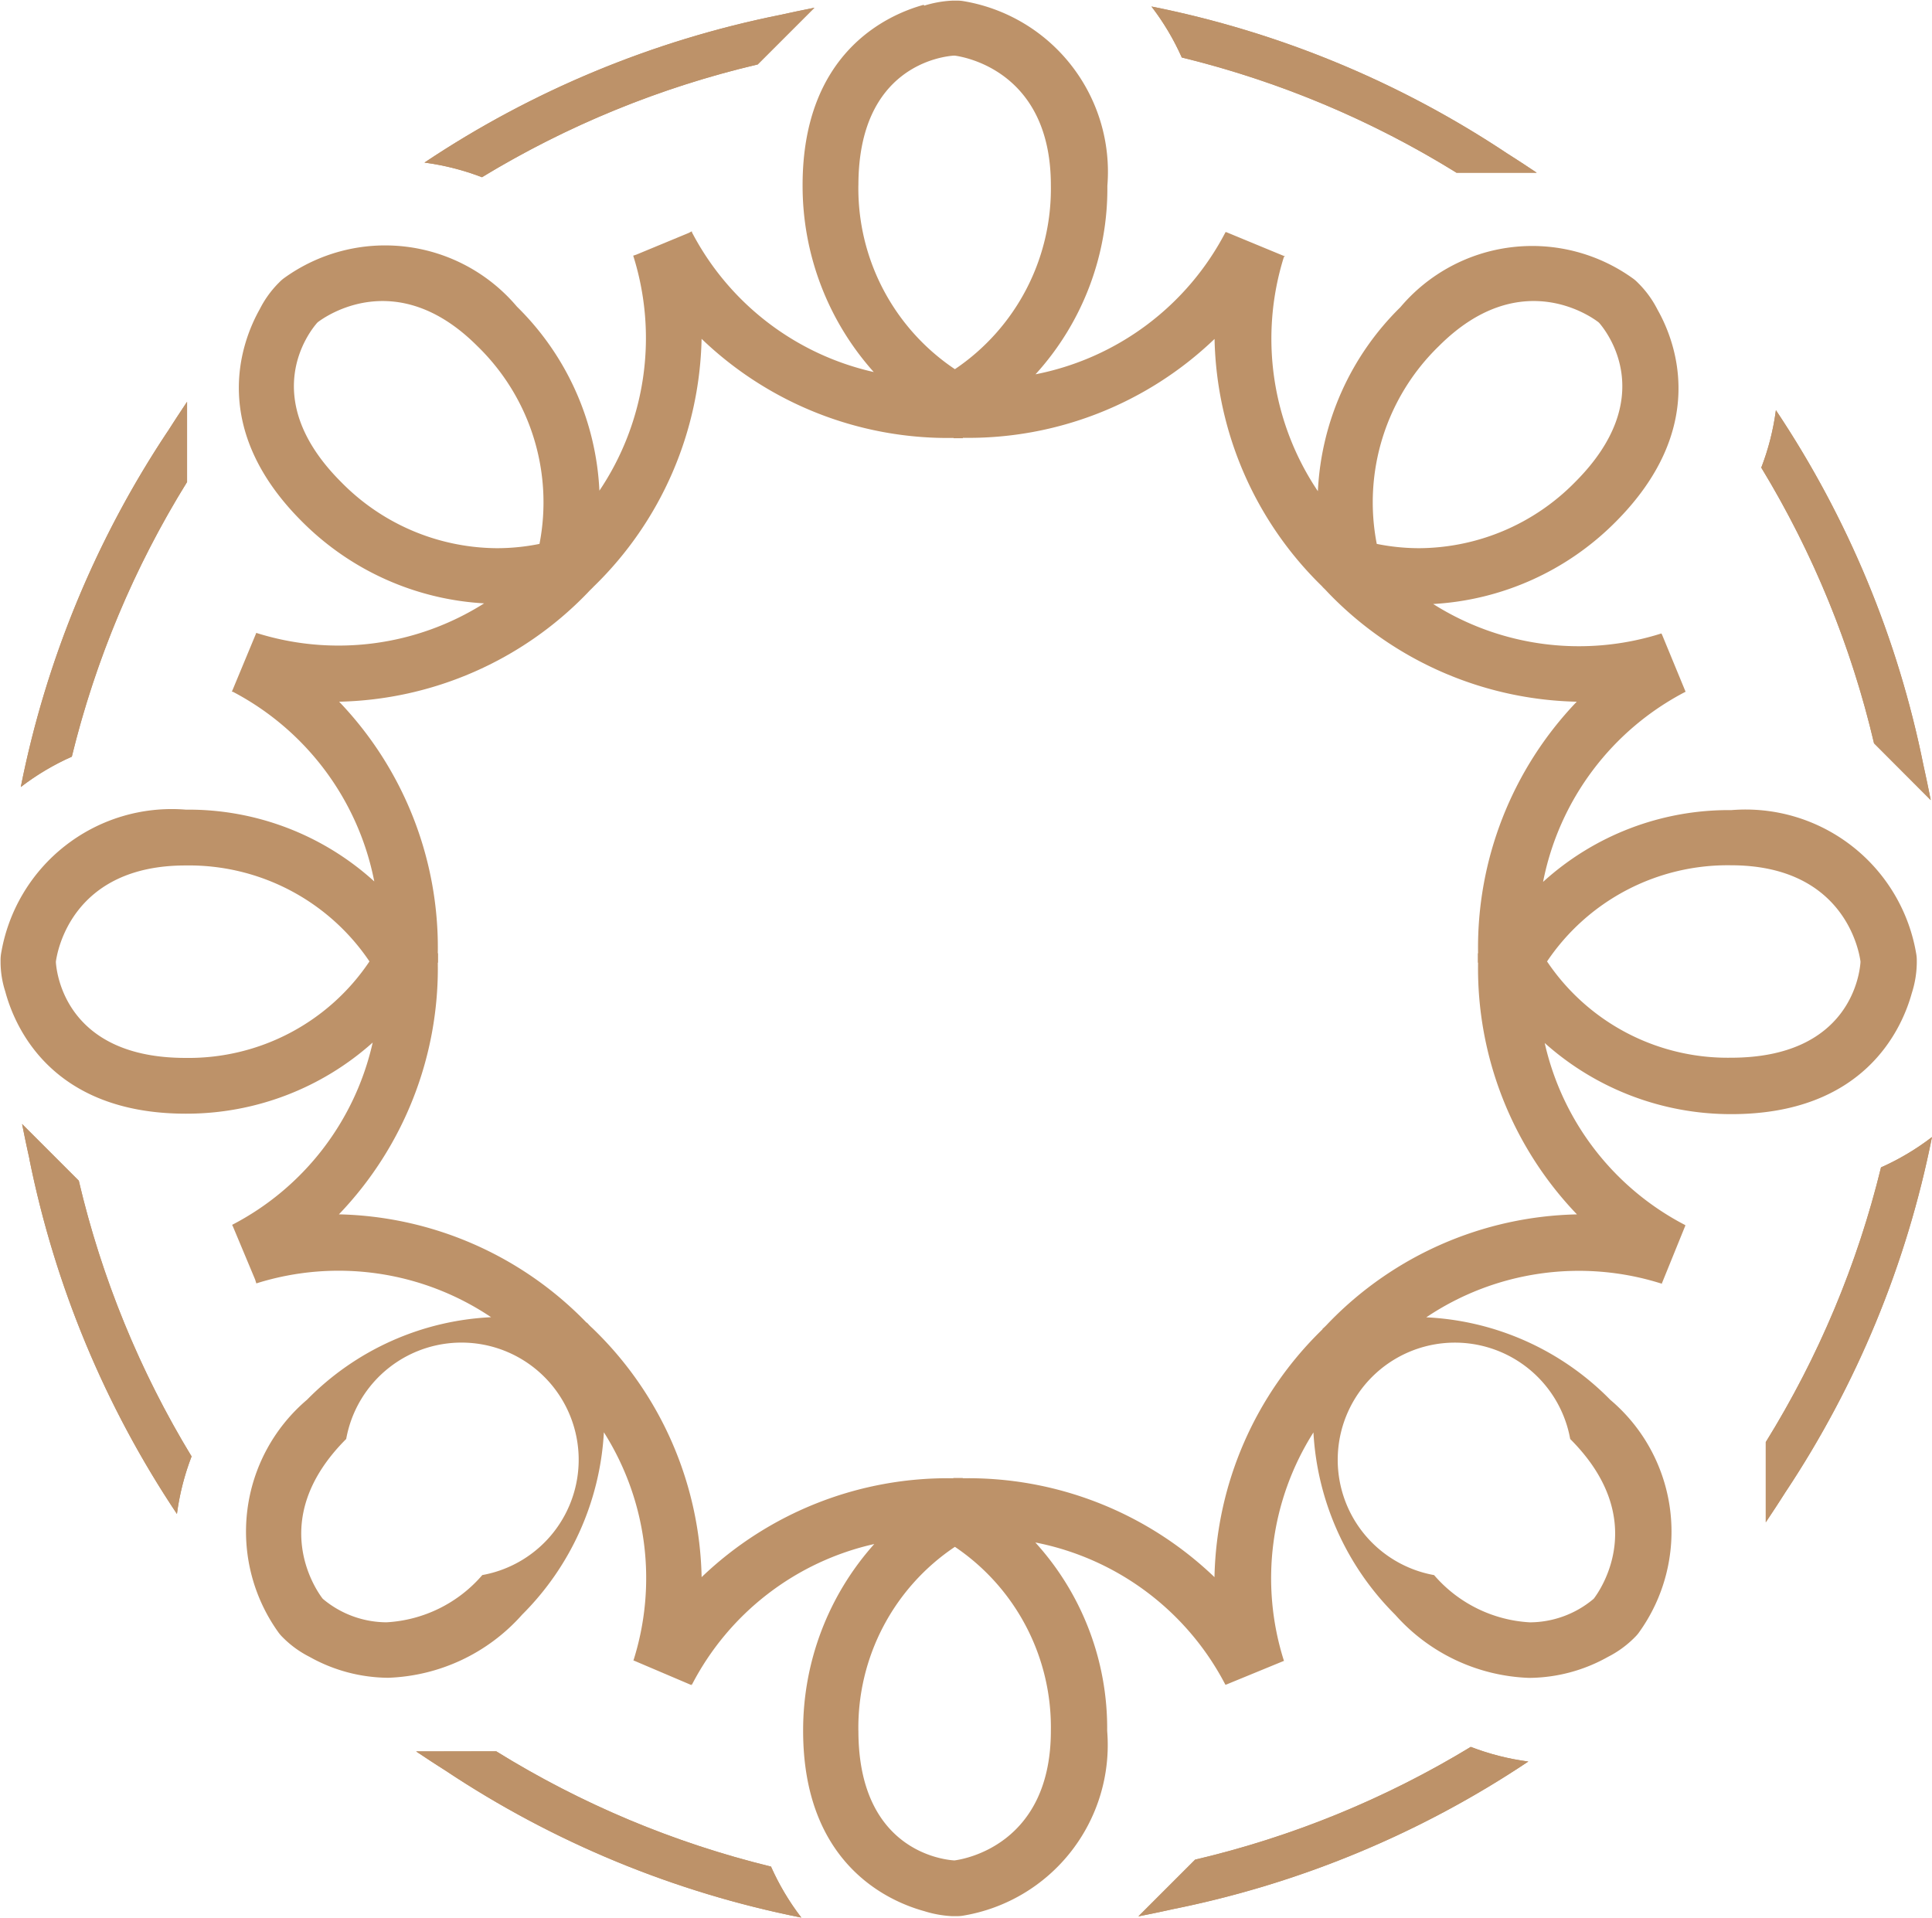
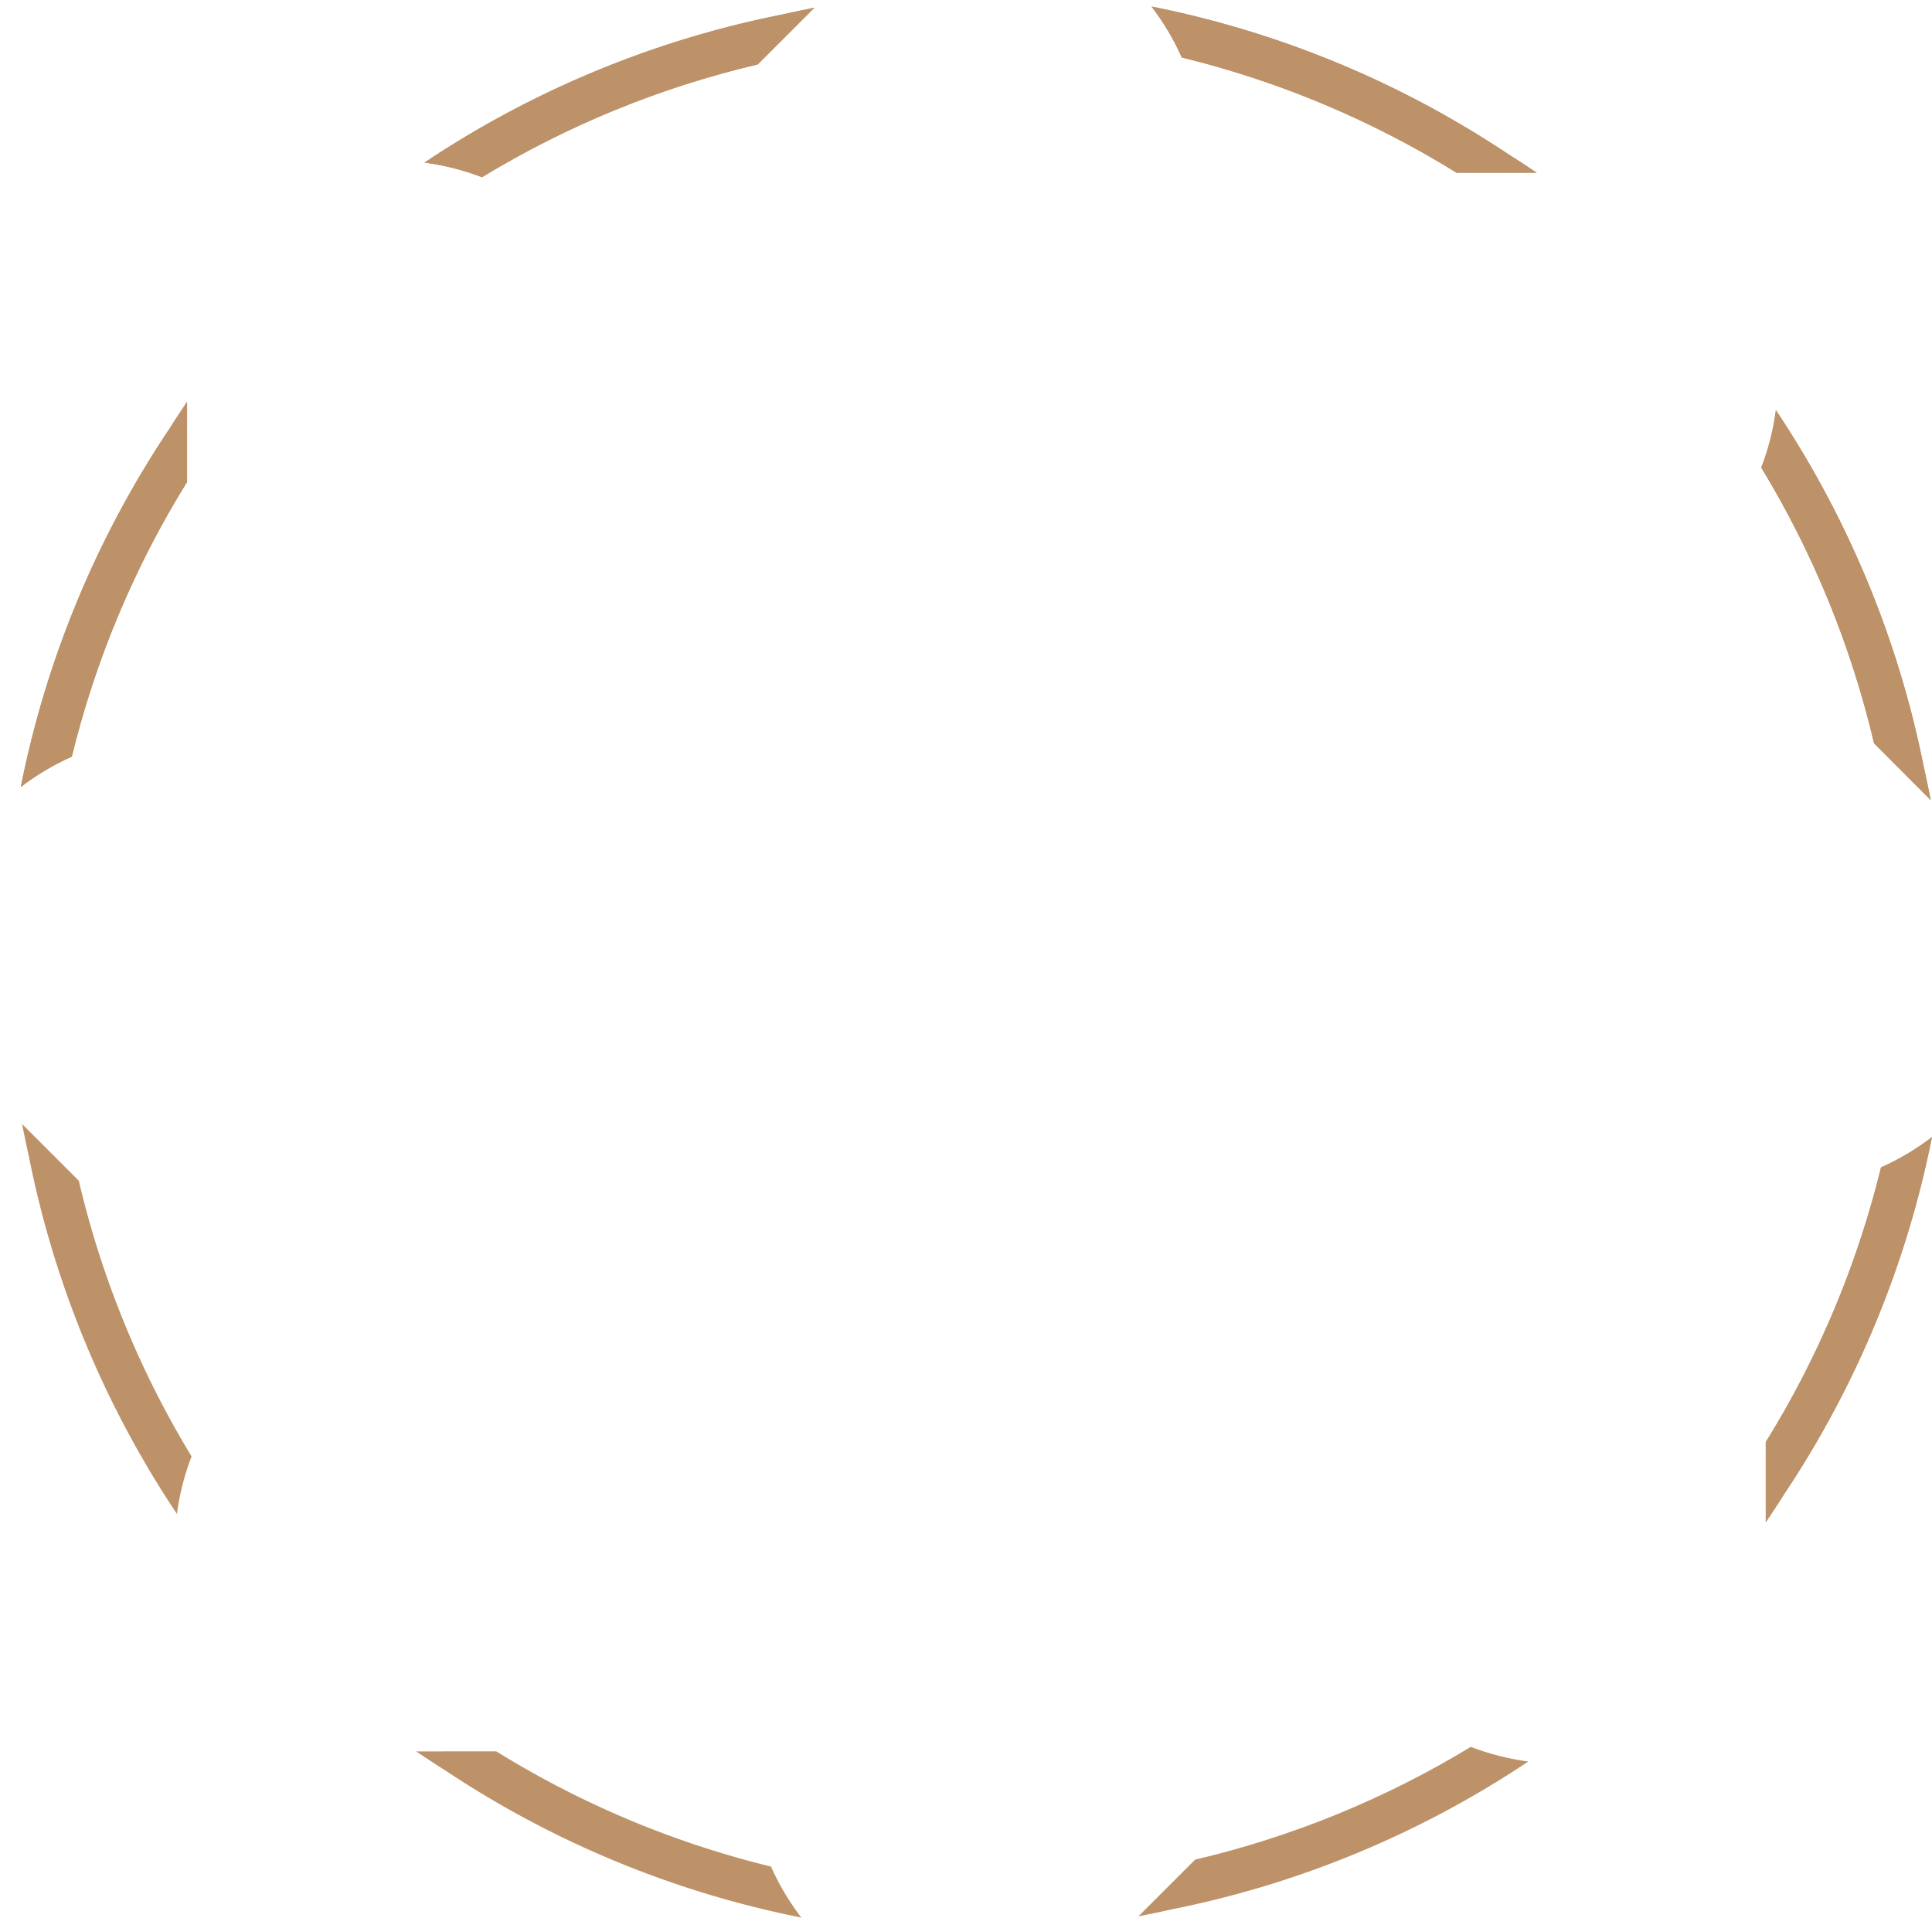
<svg xmlns="http://www.w3.org/2000/svg" width="50.917" height="50.541" viewBox="0 0 50.917 50.541">
  <defs>
    <clipPath id="clip-path">
      <path id="Path_15828" data-name="Path 15828" d="M532.009,553.547h0a26.135,26.135,0,0,0,3.891,9.365,6.633,6.633,0,0,1,.386-1.516,24.985,24.985,0,0,1-2.972-7.266l-1.495-1.495c.058.289.128.632.192.911" transform="translate(-531.817 -552.636)" fill="none" />
    </clipPath>
    <clipPath id="clip-path-2">
      <path id="Path_15830" data-name="Path 15830" d="M535.577,489.519h0a26.118,26.118,0,0,0-3.871,9.373,6.605,6.605,0,0,1,1.345-.8,24.962,24.962,0,0,1,3.037-7.239v-2.114c-.163.245-.357.537-.509.78" transform="translate(-531.705 -488.739)" fill="none" />
    </clipPath>
    <clipPath id="clip-path-3">
      <path id="Path_15834" data-name="Path 15834" d="M685.679,490.992a24.976,24.976,0,0,1,2.972,7.266l1.495,1.5c-.058-.289-.128-.632-.191-.912h0a26.114,26.114,0,0,0-3.89-9.365,6.591,6.591,0,0,1-.386,1.515" transform="translate(-685.679 -489.477)" fill="none" />
    </clipPath>
    <clipPath id="clip-path-4">
      <path id="Path_15836" data-name="Path 15836" d="M689.116,554.591a24.988,24.988,0,0,1-3.037,7.239v2.114c.163-.245.357-.537.509-.78h0a26.125,26.125,0,0,0,3.871-9.373,6.633,6.633,0,0,1-1.345.8" transform="translate(-686.079 -553.792)" fill="none" />
    </clipPath>
    <clipPath id="clip-path-5">
      <path id="Path_15838" data-name="Path 15838" d="M632.072,610.711l-1.495,1.495c.288-.058.632-.127.911-.191h0a26.118,26.118,0,0,0,9.365-3.89,6.6,6.6,0,0,1-1.516-.386,24.976,24.976,0,0,1-7.266,2.972" transform="translate(-630.577 -607.739)" fill="none" />
    </clipPath>
    <clipPath id="clip-path-6">
      <path id="Path_15840" data-name="Path 15840" d="M576.783,454.068h0a26.125,26.125,0,0,0-9.366,3.89,6.629,6.629,0,0,1,1.516.386,25,25,0,0,1,7.266-2.972l1.495-1.495c-.289.058-.632.128-.911.192" transform="translate(-567.417 -453.876)" fill="none" />
    </clipPath>
    <clipPath id="clip-path-7">
-       <path id="Path_15842" data-name="Path 15842" d="M566.68,608.138c.245.163.536.357.78.509h0a26.113,26.113,0,0,0,9.373,3.871,6.624,6.624,0,0,1-.8-1.345,24.987,24.987,0,0,1-7.239-3.037Z" transform="translate(-566.68 -608.138)" fill="none" />
-     </clipPath>
+       </clipPath>
    <clipPath id="clip-path-8">
      <path id="Path_15844" data-name="Path 15844" d="M632.531,455.109a24.983,24.983,0,0,1,7.24,3.037h2.114c-.245-.163-.537-.357-.78-.509h0a26.119,26.119,0,0,0-9.373-3.872,6.6,6.6,0,0,1,.8,1.345" transform="translate(-631.732 -453.764)" fill="none" />
    </clipPath>
  </defs>
  <g id="Group_9462" data-name="Group 9462" transform="translate(-85.55)">
    <path id="Path_15827" data-name="Path 15827" d="M532.008,553.547h0a26.123,26.123,0,0,0,3.891,9.365,6.64,6.64,0,0,1,.386-1.516,24.98,24.98,0,0,1-2.972-7.266l-1.495-1.495c.058.289.128.632.192.911" transform="translate(-445.686 -523.011)" fill="#bd9269" />
    <g id="Group_8710" data-name="Group 8710" transform="translate(86.13 29.625)">
      <g id="Group_8709" data-name="Group 8709" clip-path="url(#clip-path)">
-         <rect id="Rectangle_1348" data-name="Rectangle 1348" width="10.467" height="10.383" transform="translate(-5.138 5.243) rotate(-45.585)" fill="#bd9269" />
-       </g>
+         </g>
    </g>
    <path id="Path_15829" data-name="Path 15829" d="M535.577,489.519h0a26.126,26.126,0,0,0-3.871,9.373,6.619,6.619,0,0,1,1.345-.8,24.981,24.981,0,0,1,3.037-7.239v-2.114c-.163.245-.357.537-.509.78" transform="translate(-445.608 -478.15)" fill="#bd9269" />
    <g id="Group_8712" data-name="Group 8712" transform="translate(86.097 10.59)">
      <g id="Group_8711" data-name="Group 8711" clip-path="url(#clip-path-2)">
        <rect id="Rectangle_1349" data-name="Rectangle 1349" width="10.318" height="10.235" transform="matrix(0.7, -0.714, 0.714, 0.7, -5.075, 5.18)" fill="#bd9269" />
      </g>
    </g>
-     <path id="Path_15831" data-name="Path 15831" d="M552.49,498.812a5.735,5.735,0,0,1,2.544-4.849,5.736,5.736,0,0,1,2.529,4.849c0,2.993-2.271,3.38-2.534,3.415h-.022c-.308-.021-2.516-.279-2.516-3.415m-14.106-3.471-.016-.015c-.164-.214-1.492-2.091.623-4.206a3.088,3.088,0,1,1,3.587,3.587,3.591,3.591,0,0,1-2.526,1.245,2.62,2.62,0,0,1-1.667-.61m29.277-.634a3.088,3.088,0,1,1,3.587-3.587c2.114,2.114.787,3.992.623,4.206l-.016.015a2.623,2.623,0,0,1-1.668.611,3.591,3.591,0,0,1-2.526-1.245m-36.322-16.148v-.021c.035-.263.422-2.534,3.415-2.534a5.734,5.734,0,0,1,4.849,2.529,5.735,5.735,0,0,1-4.849,2.543c-3.135,0-3.394-2.209-3.415-2.517m39.3-.027A5.735,5.735,0,0,1,575.485,476c2.993,0,3.38,2.271,3.415,2.534v.022c-.021.308-.279,2.516-3.415,2.516a5.735,5.735,0,0,1-4.849-2.543m-15.393-13.795a9.37,9.37,0,0,0,6.634-2.606,9.369,9.369,0,0,0,2.848,6.534l-.005,0c.034.034.069.065.1.1l.072.076,0,0a9.377,9.377,0,0,0,6.53,2.851h0a9.371,9.371,0,0,0-2.6,6.63h-.007c0,.042,0,.082,0,.124s0,.082,0,.124h.007a9.369,9.369,0,0,0,2.606,6.634,9.373,9.373,0,0,0-6.534,2.848l0,0c-.03.03-.056.06-.086.09s-.06.056-.09.085l.005.005a9.367,9.367,0,0,0-2.848,6.533,9.373,9.373,0,0,0-6.634-2.606v-.007c-.042,0-.082,0-.124,0s-.082,0-.124,0v.007a9.373,9.373,0,0,0-6.634,2.606,9.371,9.371,0,0,0-2.848-6.533l0,0c-.029-.029-.059-.055-.088-.083s-.057-.062-.088-.093l-.005.005A9.371,9.371,0,0,0,538.8,485.2a9.372,9.372,0,0,0,2.606-6.633h.007c0-.042,0-.083,0-.124s0-.082,0-.124h-.007a9.369,9.369,0,0,0-2.6-6.63h0a9.376,9.376,0,0,0,6.529-2.851l0,0,.075-.079c.033-.033.067-.063.1-.1l0,0a9.372,9.372,0,0,0,2.848-6.534A9.37,9.37,0,0,0,555,464.737v.007c.042,0,.083,0,.124,0s.082,0,.124,0ZM538.859,465.9c-2.219-2.219-.837-3.963-.635-4.194l.015-.016c.214-.164,2.092-1.49,4.206.623a5.736,5.736,0,0,1,1.641,5.217,5.668,5.668,0,0,1-1.122.113,5.794,5.794,0,0,1-4.105-1.743m27.293,1.63a5.735,5.735,0,0,1,1.641-5.217c2.117-2.116,4-.784,4.206-.622l.016.015c.2.233,1.582,1.976-.635,4.194a5.8,5.8,0,0,1-4.106,1.743,5.662,5.662,0,0,1-1.121-.113m-13.662-9.454c0-3.136,2.208-3.394,2.516-3.415h.022c.263.035,2.534.421,2.534,3.415a5.734,5.734,0,0,1-2.529,4.849,5.734,5.734,0,0,1-2.544-4.849m1.72-4.754c-.959.265-3.19,1.259-3.19,4.754A7.357,7.357,0,0,0,552.895,463a7.181,7.181,0,0,1-4.792-3.684l.006-.021-.014.006,0-.007-.078.041-1.383.573-.078.025a7.208,7.208,0,0,1-.891,6.194,7.275,7.275,0,0,0-2.173-4.85,4.546,4.546,0,0,0-6.154-.74,1.006,1.006,0,0,0-.111.1h0l-.036.036a2.716,2.716,0,0,0-.476.668c-.486.864-1.352,3.14,1.112,5.6a7.358,7.358,0,0,0,4.8,2.156,7.18,7.18,0,0,1-6.006.778l0-.009,0,.007h0l-.007.023-.623,1.5-.008.015h0l-.006.015.026,0a7.207,7.207,0,0,1,3.729,5,7.277,7.277,0,0,0-4.966-1.892,4.559,4.559,0,0,0-4.873,3.816,1.029,1.029,0,0,0-.01.159l0,.046a2.544,2.544,0,0,0,.123.769c.26.969,1.244,3.223,4.762,3.223a7.357,7.357,0,0,0,4.922-1.875,7.181,7.181,0,0,1-3.705,4.805l.017.032.59,1.41.031.1.01,0,0,.009,0-.011a7.206,7.206,0,0,1,6.178.894,7.278,7.278,0,0,0-4.85,2.174,4.558,4.558,0,0,0-.747,6.144,1.008,1.008,0,0,0,.107.121v0l.036.036a2.716,2.716,0,0,0,.668.476,4.283,4.283,0,0,0,2.076.552,4.947,4.947,0,0,0,3.528-1.664,7.358,7.358,0,0,0,2.154-4.806,7.183,7.183,0,0,1,.778,6.018l.015,0h0l1.522.648-.017-.027.023.012a7.182,7.182,0,0,1,4.805-3.706,7.359,7.359,0,0,0-1.875,4.922c0,3.495,2.231,4.489,3.19,4.753a2.907,2.907,0,0,0,.741.133h.106v0a1.125,1.125,0,0,0,.159-.01,4.56,4.56,0,0,0,3.817-4.873,7.275,7.275,0,0,0-1.893-4.966,7.2,7.2,0,0,1,5.009,3.75l.013-.007,0,.006,1.538-.632-.017,0,.008,0a7.18,7.18,0,0,1,.778-6.017,7.356,7.356,0,0,0,2.155,4.805,4.948,4.948,0,0,0,3.528,1.664,4.285,4.285,0,0,0,2.076-.552,2.721,2.721,0,0,0,.668-.476l.036-.036h0a1.008,1.008,0,0,0,.1-.111,4.546,4.546,0,0,0-.74-6.154,7.276,7.276,0,0,0-4.849-2.174,7.21,7.21,0,0,1,6.193-.89l0-.015.008.03.631-1.554-.013.013.007-.014a7.182,7.182,0,0,1-3.705-4.8,7.356,7.356,0,0,0,4.921,1.875c3.495,0,4.489-2.231,4.754-3.19a2.711,2.711,0,0,0,.131-.79v-.058h0a1.025,1.025,0,0,0-.01-.159,4.559,4.559,0,0,0-4.873-3.816,7.276,7.276,0,0,0-4.966,1.892,7.208,7.208,0,0,1,3.75-5.009v0h.007l-.631-1.53,0,.015-.008-.024a7.182,7.182,0,0,1-6.014-.776,7.358,7.358,0,0,0,4.8-2.156c2.464-2.464,1.6-4.74,1.113-5.6a2.7,2.7,0,0,0-.477-.669l-.037-.037h0a1.056,1.056,0,0,0-.11-.1,4.546,4.546,0,0,0-6.154.74,7.278,7.278,0,0,0-2.174,4.849,7.205,7.205,0,0,1-.895-6.175l.031-.012-1.555-.643,0,.006-.013-.007a7.205,7.205,0,0,1-5.009,3.75,7.275,7.275,0,0,0,1.893-4.966,4.56,4.56,0,0,0-3.817-4.873,1.065,1.065,0,0,0-.159-.01l-.057,0h-.039a2.94,2.94,0,0,0-.752.132" transform="translate(-444.318 -453.195)" fill="#bd9269" />
    <path id="Path_15833" data-name="Path 15833" d="M685.68,490.992a24.978,24.978,0,0,1,2.972,7.266l1.495,1.495c-.058-.288-.128-.632-.191-.911h0a26.129,26.129,0,0,0-3.89-9.365,6.625,6.625,0,0,1-.386,1.516" transform="translate(-553.713 -478.668)" fill="#bd9269" />
    <g id="Group_8716" data-name="Group 8716" transform="translate(131.967 10.809)">
      <g id="Group_8715" data-name="Group 8715" clip-path="url(#clip-path-3)">
        <rect id="Rectangle_1351" data-name="Rectangle 1351" width="10.467" height="10.383" transform="matrix(0.7, -0.714, 0.714, 0.7, -5.137, 5.243)" fill="#bd9269" />
      </g>
    </g>
    <path id="Path_15835" data-name="Path 15835" d="M689.116,554.59a24.988,24.988,0,0,1-3.037,7.24v2.114c.163-.246.357-.537.509-.78h0a26.128,26.128,0,0,0,3.871-9.373,6.619,6.619,0,0,1-1.345.8" transform="translate(-553.993 -523.822)" fill="#bd9269" />
    <g id="Group_8718" data-name="Group 8718" transform="translate(132.086 29.969)">
      <g id="Group_8717" data-name="Group 8717" clip-path="url(#clip-path-4)">
        <rect id="Rectangle_1352" data-name="Rectangle 1352" width="10.318" height="10.235" transform="matrix(0.7, -0.714, 0.714, 0.7, -5.075, 5.18)" fill="#bd9269" />
      </g>
    </g>
-     <path id="Path_15837" data-name="Path 15837" d="M632.072,610.711l-1.495,1.495c.289-.058.632-.127.911-.191h0a26.117,26.117,0,0,0,9.365-3.89,6.6,6.6,0,0,1-1.516-.386,24.976,24.976,0,0,1-7.266,2.972" transform="translate(-515.026 -561.698)" fill="#bd9269" />
    <g id="Group_8720" data-name="Group 8720" transform="translate(115.552 46.04)">
      <g id="Group_8719" data-name="Group 8719" clip-path="url(#clip-path-5)">
        <rect id="Rectangle_1353" data-name="Rectangle 1353" width="10.383" height="10.467" transform="translate(-2.233 2.279) rotate(-45.585)" fill="#bd9269" />
      </g>
    </g>
    <path id="Path_15839" data-name="Path 15839" d="M576.783,454.068h0a26.126,26.126,0,0,0-9.365,3.89,6.648,6.648,0,0,1,1.516.386,25,25,0,0,1,7.266-2.972l1.495-1.495c-.289.058-.632.128-.911.191" transform="translate(-470.681 -453.673)" fill="#bd9269" />
    <g id="Group_8722" data-name="Group 8722" transform="translate(96.736 0.203)">
      <g id="Group_8721" data-name="Group 8721" clip-path="url(#clip-path-6)">
        <rect id="Rectangle_1354" data-name="Rectangle 1354" width="10.383" height="10.467" transform="matrix(0.7, -0.714, 0.714, 0.7, -2.233, 2.279)" fill="#bd9269" />
      </g>
    </g>
    <path id="Path_15841" data-name="Path 15841" d="M566.679,608.138c.245.163.537.357.78.509h0a26.115,26.115,0,0,0,9.373,3.871,6.615,6.615,0,0,1-.8-1.344,24.992,24.992,0,0,1-7.24-3.037Z" transform="translate(-470.163 -561.979)" fill="#bd9269" />
    <g id="Group_8724" data-name="Group 8724" transform="translate(96.516 46.16)">
      <g id="Group_8723" data-name="Group 8723" clip-path="url(#clip-path-7)">
        <rect id="Rectangle_1355" data-name="Rectangle 1355" width="10.235" height="10.318" transform="matrix(0.7, -0.714, 0.714, 0.7, -2.19, 2.235)" fill="#bd9269" />
      </g>
    </g>
    <path id="Path_15843" data-name="Path 15843" d="M632.531,455.109a24.983,24.983,0,0,1,7.24,3.037h2.114c-.245-.163-.537-.357-.78-.509h0a26.13,26.13,0,0,0-9.373-3.871,6.607,6.607,0,0,1,.8,1.345" transform="translate(-515.836 -453.594)" fill="#bd9269" />
    <g id="Group_8726" data-name="Group 8726" transform="translate(115.896 0.17)">
      <g id="Group_8725" data-name="Group 8725" clip-path="url(#clip-path-8)">
        <rect id="Rectangle_1356" data-name="Rectangle 1356" width="10.235" height="10.318" transform="matrix(0.7, -0.714, 0.714, 0.7, -2.19, 2.235)" fill="#bd9269" />
      </g>
    </g>
  </g>
</svg>